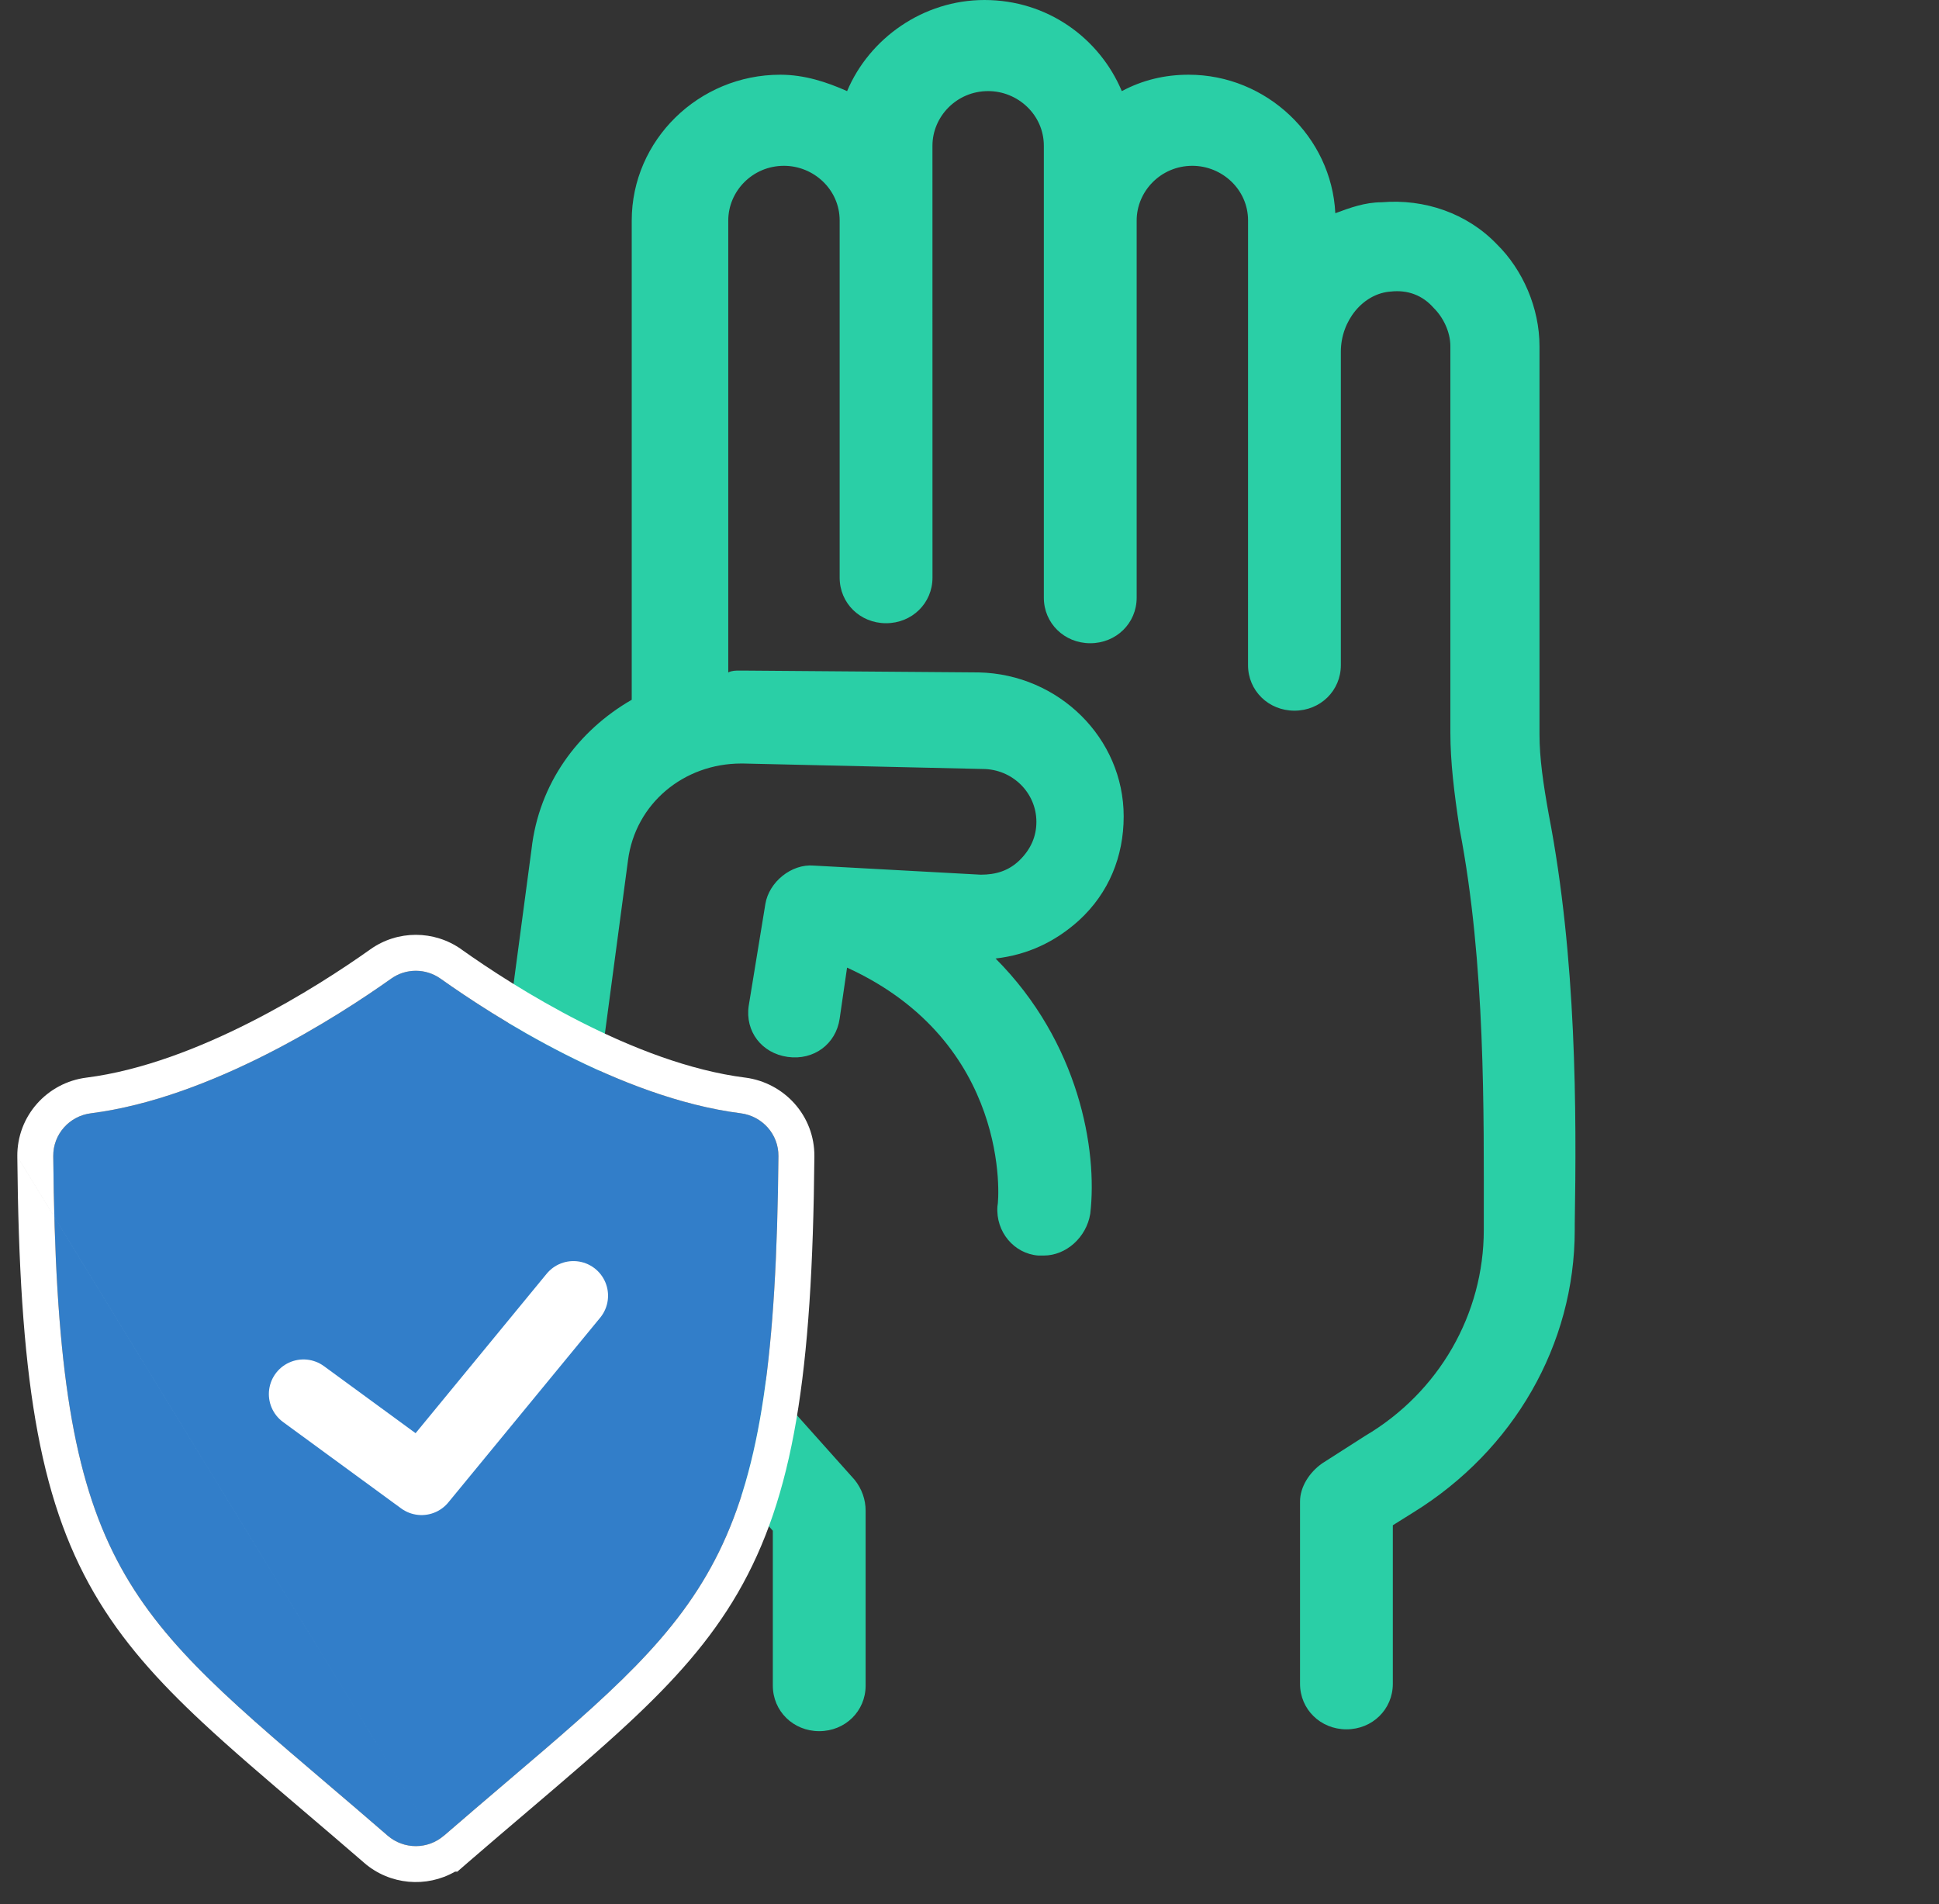
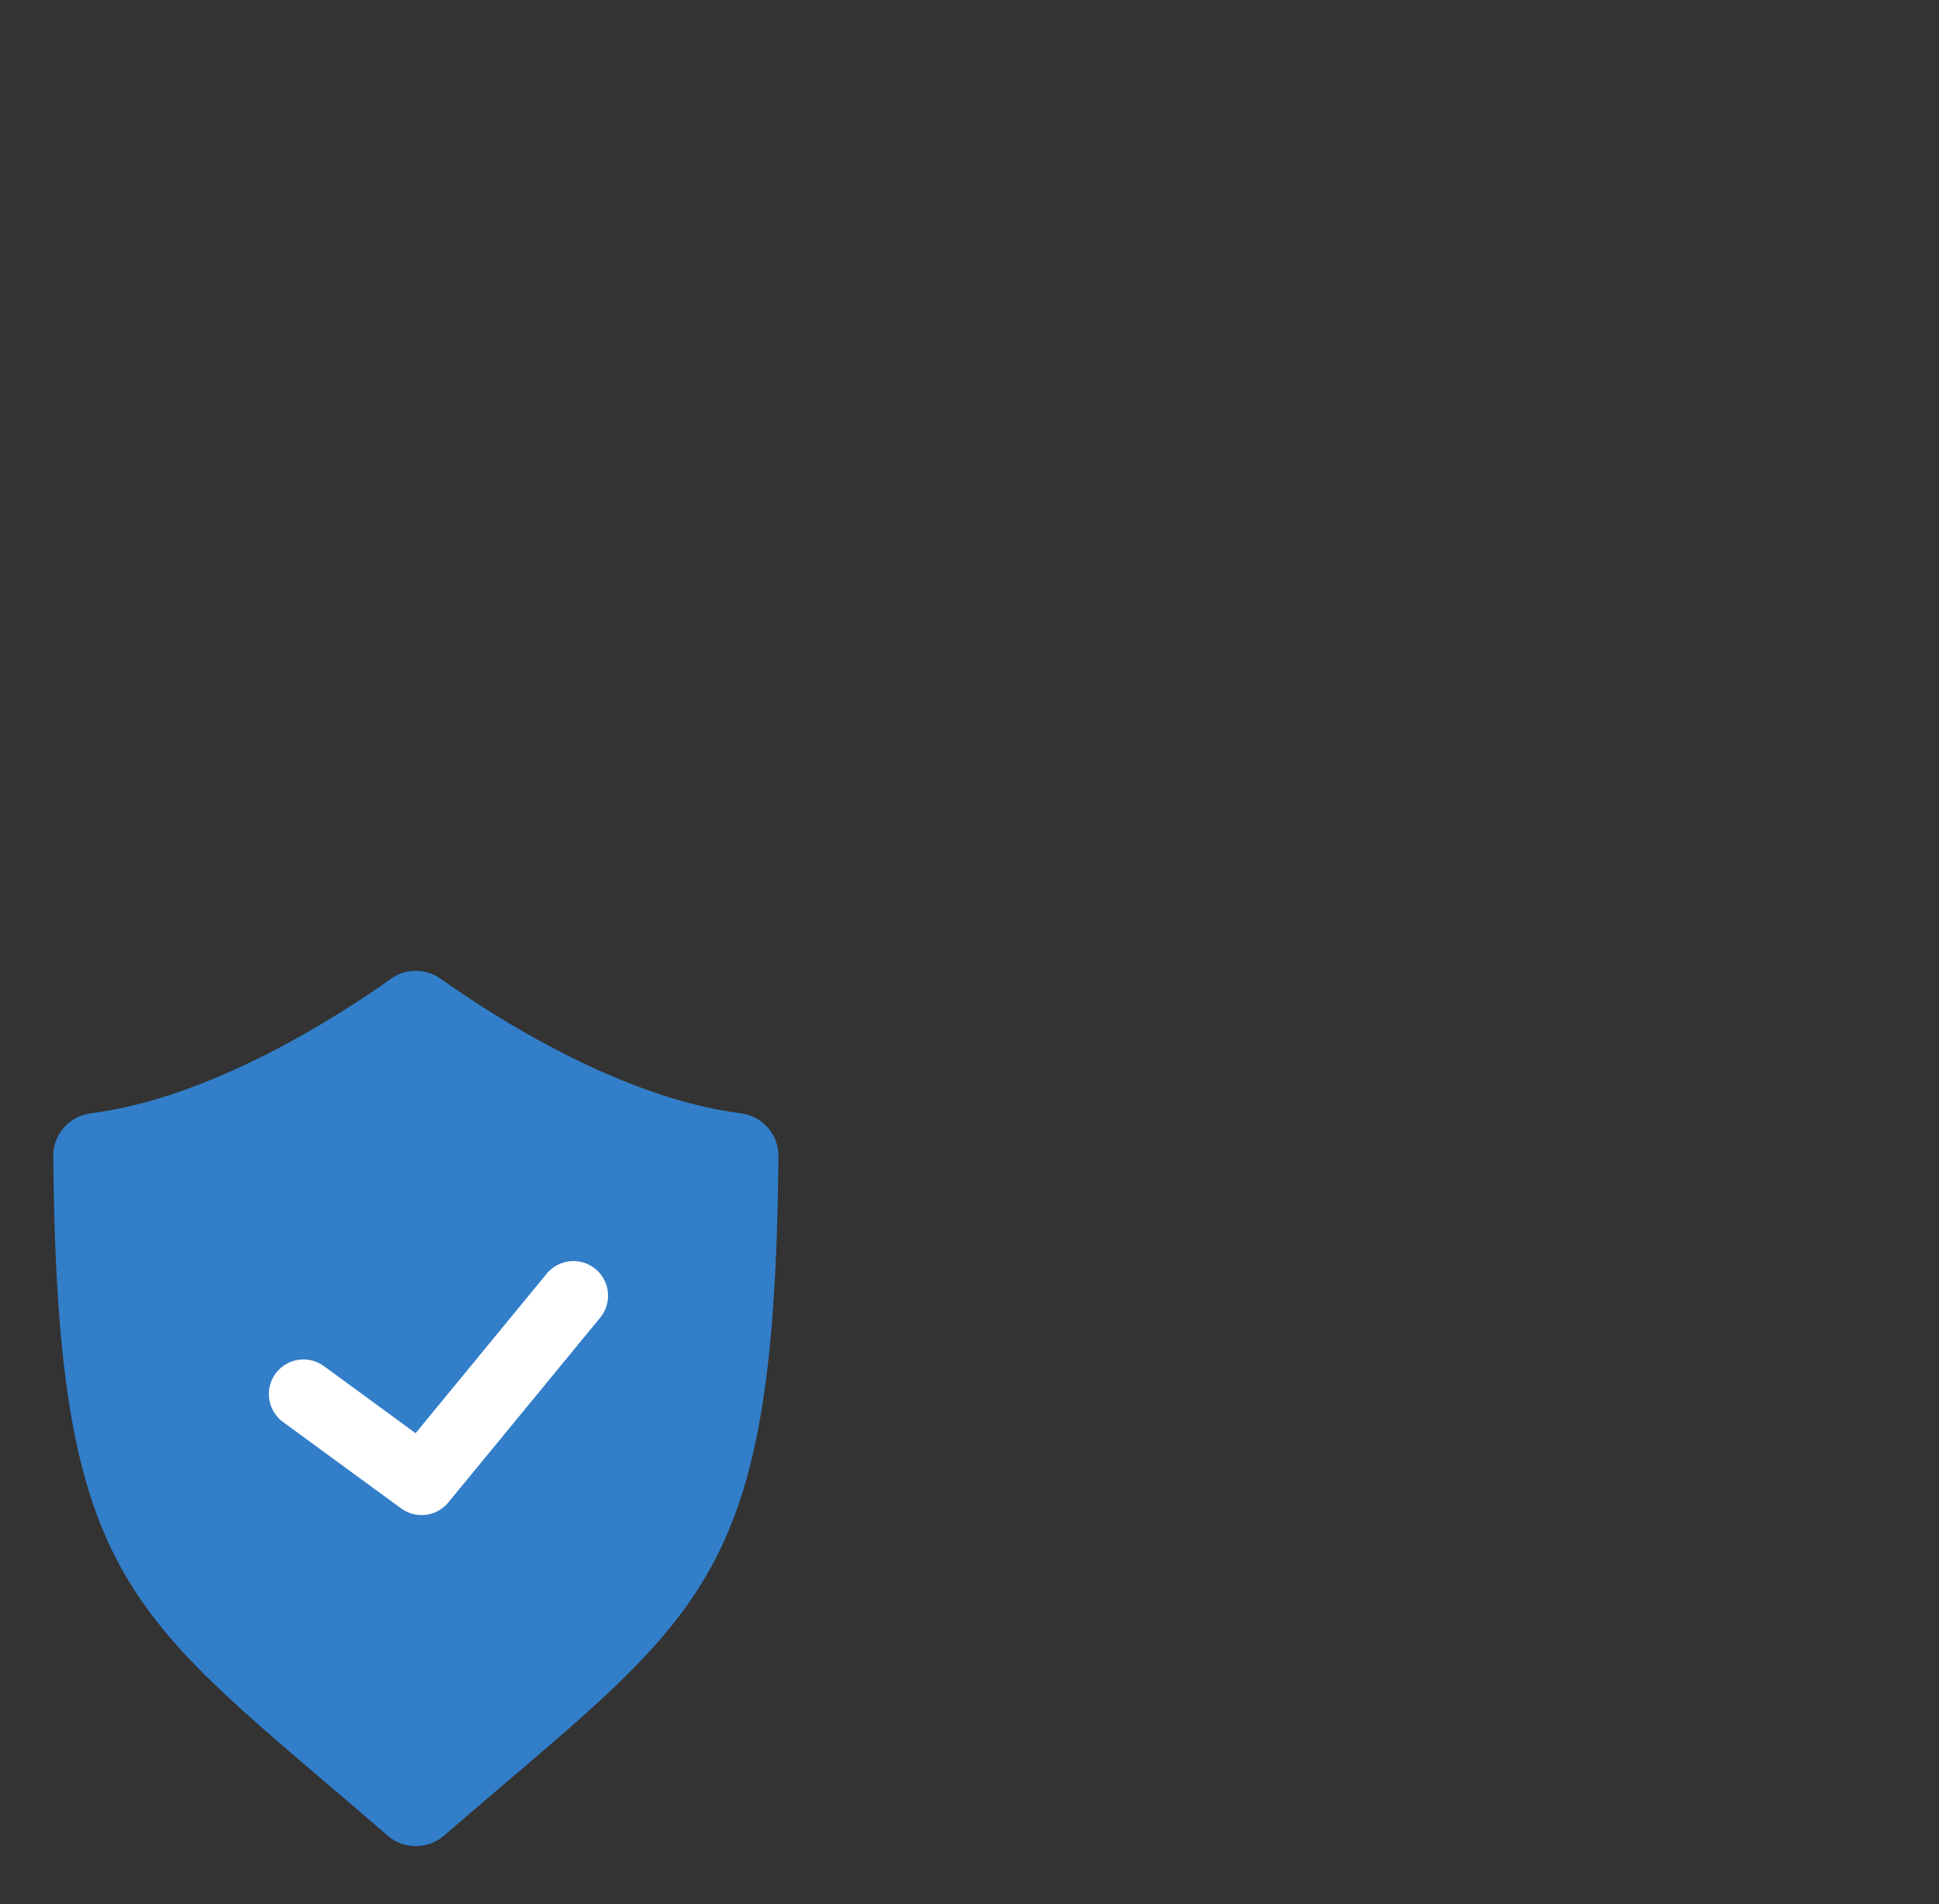
<svg xmlns="http://www.w3.org/2000/svg" width="56" height="55" viewBox="0 0 56 55" fill="none">
  <rect x="0" y="0" width="56" height="55" fill="#333333" stroke="none" />
  <g clip-path="url(#clip0_14264_305397)">
-     <path d="M44.73 23.526C44.569 22.632 44.462 21.895 44.462 21.21V10C44.462 8.894 43.979 7.789 43.229 7.053C42.371 6.158 41.138 5.737 39.905 5.842C39.422 5.842 38.993 6 38.565 6.158C38.457 3.947 36.581 2.158 34.329 2.158C33.632 2.158 32.989 2.316 32.399 2.632C31.756 1.105 30.255 0 28.432 0C26.663 0 25.108 1.105 24.465 2.632C23.875 2.368 23.232 2.158 22.535 2.158C20.175 2.158 18.245 4.053 18.245 6.369V20.211C16.691 21.105 15.565 22.632 15.351 24.527L14.6 30.159C14.171 33.159 15.136 36.211 17.227 38.527L22.32 44.211L22.32 48.684C22.32 49.421 22.91 50 23.66 50C24.411 50 25 49.421 25 48.684V43.631C25 43.316 24.893 43 24.679 42.737L19.318 36.737C17.763 35 17.066 32.737 17.387 30.473L18.138 24.842C18.352 23.21 19.747 22.052 21.408 22.052H21.462L28.378 22.21C29.236 22.21 29.932 22.894 29.932 23.736C29.932 24.157 29.771 24.526 29.45 24.842C29.128 25.157 28.753 25.263 28.324 25.263L23.499 25C22.856 24.947 22.212 25.473 22.105 26.105L21.623 29.053C21.516 29.789 21.998 30.421 22.749 30.526C23.5 30.632 24.143 30.158 24.25 29.421L24.464 27.947C29.182 30.105 28.861 34.631 28.807 34.842C28.753 35.579 29.289 36.21 29.986 36.263H30.147C30.79 36.263 31.38 35.736 31.488 35.053C31.702 33.21 31.166 30.105 28.753 27.684C29.665 27.579 30.469 27.211 31.166 26.579C32.024 25.79 32.453 24.736 32.453 23.579C32.453 21.316 30.576 19.473 28.271 19.421L21.462 19.368H21.354C21.247 19.368 21.14 19.368 21.033 19.421L21.033 6.368C21.033 5.526 21.73 4.789 22.642 4.789C23.499 4.789 24.25 5.473 24.25 6.368V16.684C24.25 17.421 24.84 18 25.59 18C26.341 18 26.931 17.421 26.931 16.684L26.93 4.21C26.93 3.368 27.627 2.631 28.539 2.631C29.396 2.631 30.147 3.315 30.147 4.21V17.263C30.147 17.999 30.737 18.578 31.487 18.578C32.238 18.578 32.828 17.999 32.828 17.263V6.368C32.828 5.526 33.525 4.789 34.436 4.789C35.294 4.789 36.045 5.473 36.045 6.368L36.044 19.21C36.044 19.947 36.634 20.526 37.385 20.526C38.135 20.526 38.725 19.947 38.725 19.21V10.157C38.725 9.263 39.368 8.473 40.173 8.42C40.655 8.368 41.084 8.526 41.406 8.894C41.674 9.157 41.888 9.578 41.888 10V21.157C41.888 22 41.995 22.894 42.156 23.947C42.907 27.842 42.853 32.157 42.853 35.315V35.526C42.853 37.947 41.566 40.21 39.422 41.474L38.189 42.263C37.813 42.526 37.546 42.947 37.546 43.368V48.632C37.546 49.368 38.136 49.947 38.886 49.947C39.637 49.947 40.226 49.368 40.226 48.632V44.053L40.816 43.684C43.711 41.895 45.48 38.842 45.48 35.526V35.368C45.534 32.105 45.534 27.684 44.73 23.526L44.73 23.526Z" fill="#2ACFA6" />
    <g style="mix-blend-mode:multiply">
      <path d="M12.822 53.019C20.285 46.558 22.369 45.942 22.482 33.392C22.488 32.76 22.017 32.235 21.391 32.154C17.9 31.711 14.236 29.341 12.725 28.267C12.294 27.962 11.722 27.962 11.295 28.267C9.783 29.341 6.12 31.711 2.628 32.154C2.003 32.232 1.532 32.76 1.538 33.392C1.654 45.939 3.734 46.555 11.197 53.019C11.663 53.421 12.357 53.421 12.819 53.019H12.822Z" fill="#327EC9" />
    </g>
-     <path fill-rule="evenodd" clip-rule="evenodd" d="M13.143 54.057C12.318 54.531 11.26 54.445 10.518 53.804L10.518 53.803C9.903 53.27 9.316 52.771 8.761 52.298C7.664 51.363 6.688 50.532 5.848 49.748C4.565 48.552 3.521 47.397 2.715 46.007C1.1 43.222 0.558 39.688 0.5 33.402M13.143 54.057H13.209L13.501 53.803C14.117 53.27 14.704 52.771 15.26 52.298C16.357 51.364 17.332 50.533 18.172 49.75C19.455 48.554 20.5 47.399 21.306 46.01C22.921 43.225 23.463 39.689 23.52 33.401C23.531 32.227 22.654 31.272 21.526 31.124L21.522 31.124C18.311 30.716 14.833 28.492 13.326 27.421L13.325 27.419C12.536 26.861 11.482 26.859 10.693 27.421C9.186 28.493 5.708 30.716 2.498 31.124C1.362 31.267 0.489 32.232 0.5 33.401M2.628 32.154C2.003 32.232 1.532 32.76 1.538 33.392C1.644 44.873 3.395 46.364 9.41 51.487C9.968 51.962 10.563 52.469 11.197 53.019C11.663 53.421 12.357 53.421 12.819 53.019H12.822C13.457 52.469 14.053 51.962 14.611 51.486C20.625 46.367 22.378 44.875 22.482 33.392C22.488 32.76 22.017 32.235 21.391 32.154C17.9 31.71 14.236 29.341 12.725 28.267C12.294 27.962 11.722 27.962 11.295 28.267C9.783 29.341 6.12 31.71 2.628 32.154Z" fill="white" />
    <path d="M8.765 40.264L12.175 42.759L16.561 37.423" stroke="white" stroke-width="2" stroke-linecap="round" stroke-linejoin="round" />
  </g>
  <defs>
    <clipPath id="clip0_14264_305397">
      <rect width="55" height="55" fill="white" transform="translate(0.5)" />
    </clipPath>
  </defs>
</svg>